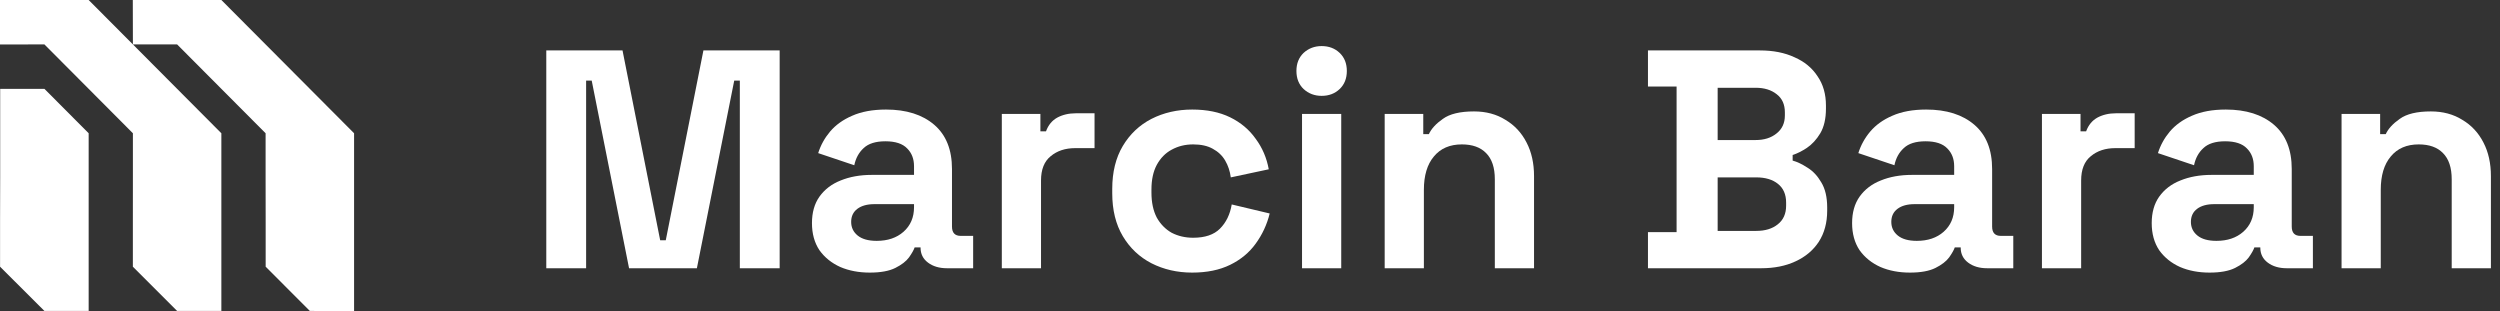
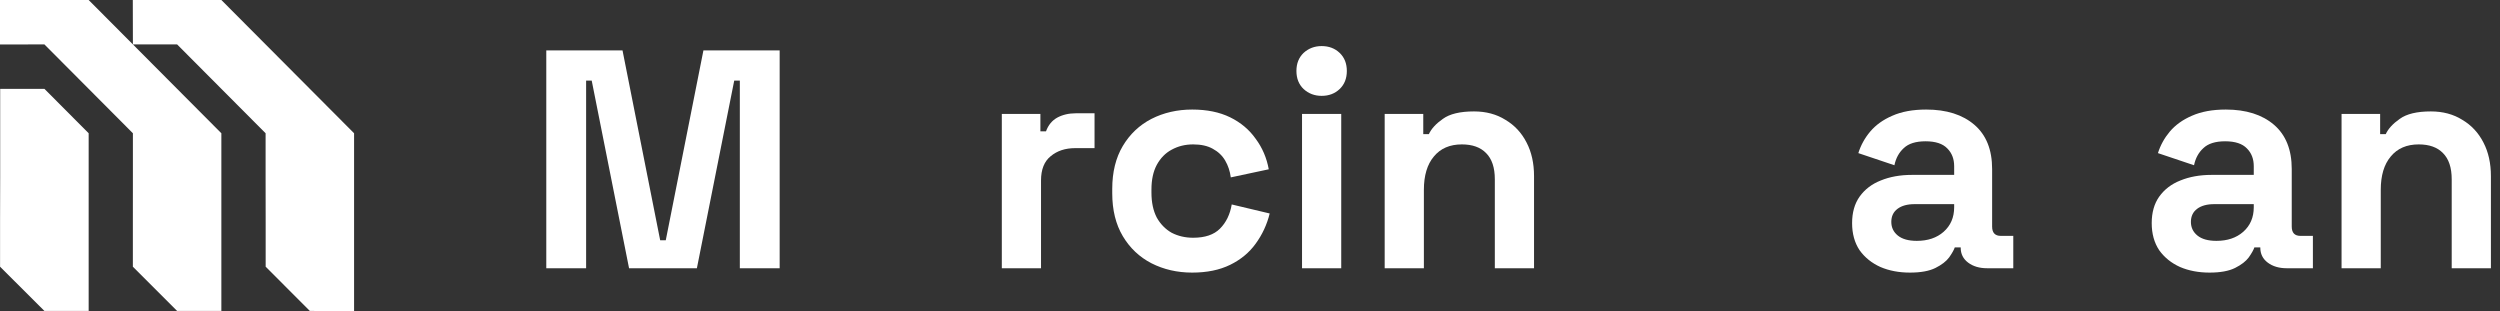
<svg xmlns="http://www.w3.org/2000/svg" width="233" height="29" viewBox="0 0 233 29" fill="none">
  <rect x="0" y="0" width="233" height="29" fill="#333333" stroke="none" />
  <path fill-rule="evenodd" clip-rule="evenodd" d="M12.386 4.14L16.508 8.28L20.631 12.42V28.98H16.508L12.383 24.857V20.714L12.386 16.56V12.42L8.263 8.28L4.14 4.14L0 4.143V1.63913e-07H4.14H8.263L12.386 4.14ZM24.754 4.14L28.877 8.28L33 12.42V29L28.877 28.98L24.76 24.857V20.714L24.754 16.56V12.42L20.631 8.28L16.508 4.14H12.386L12.377 1.63913e-07H16.508H20.631L24.754 4.14ZM0.017 8.28H4.14L8.263 12.42V28.98H4.14L0.006 24.857V20.714L0.017 16.56V12.42V8.28Z" fill="white" />
  <path d="M50.914 25V4.7H58.019L61.528 22.39H62.05L65.559 4.7H72.664V25H68.952V7.513H68.43L64.95 25H58.628L55.148 7.513H54.626V25H50.914Z" fill="white" />
-   <path d="M81.069 25.406C80.045 25.406 79.126 25.232 78.314 24.884C77.502 24.517 76.855 23.995 76.371 23.318C75.907 22.622 75.675 21.781 75.675 20.795C75.675 19.809 75.907 18.987 76.371 18.33C76.855 17.653 77.512 17.151 78.343 16.822C79.194 16.474 80.161 16.3 81.243 16.3H85.187V15.488C85.187 14.811 84.975 14.26 84.549 13.835C84.124 13.39 83.447 13.168 82.519 13.168C81.611 13.168 80.934 13.381 80.489 13.806C80.045 14.212 79.755 14.744 79.619 15.401L76.255 14.27C76.487 13.535 76.855 12.868 77.357 12.269C77.879 11.65 78.566 11.157 79.416 10.79C80.286 10.403 81.34 10.21 82.577 10.21C84.472 10.21 85.97 10.684 87.072 11.631C88.174 12.578 88.725 13.951 88.725 15.749V21.114C88.725 21.694 88.996 21.984 89.537 21.984H90.697V25H88.261C87.546 25 86.956 24.826 86.492 24.478C86.028 24.13 85.796 23.666 85.796 23.086V23.057H85.245C85.168 23.289 84.994 23.598 84.723 23.985C84.453 24.352 84.027 24.681 83.447 24.971C82.867 25.261 82.075 25.406 81.069 25.406ZM81.707 22.448C82.732 22.448 83.563 22.168 84.201 21.607C84.859 21.027 85.187 20.263 85.187 19.316V19.026H81.504C80.828 19.026 80.296 19.171 79.909 19.461C79.523 19.751 79.329 20.157 79.329 20.679C79.329 21.201 79.532 21.626 79.938 21.955C80.344 22.284 80.934 22.448 81.707 22.448Z" fill="white" />
  <path d="M93.369 25V10.616H96.965V12.24H97.487C97.7 11.66 98.047 11.235 98.531 10.964C99.034 10.693 99.614 10.558 100.271 10.558H102.011V13.806H100.213C99.285 13.806 98.521 14.057 97.922 14.56C97.323 15.043 97.023 15.797 97.023 16.822V25H93.369Z" fill="white" />
  <path d="M111.114 25.406C109.722 25.406 108.456 25.116 107.315 24.536C106.194 23.956 105.304 23.115 104.647 22.013C103.99 20.911 103.661 19.577 103.661 18.011V17.605C103.661 16.039 103.99 14.705 104.647 13.603C105.304 12.501 106.194 11.66 107.315 11.08C108.456 10.5 109.722 10.21 111.114 10.21C112.487 10.21 113.666 10.452 114.652 10.935C115.638 11.418 116.431 12.085 117.03 12.936C117.649 13.767 118.055 14.715 118.248 15.778L114.71 16.532C114.633 15.952 114.459 15.43 114.188 14.966C113.917 14.502 113.531 14.135 113.028 13.864C112.545 13.593 111.936 13.458 111.201 13.458C110.466 13.458 109.799 13.622 109.2 13.951C108.62 14.26 108.156 14.734 107.808 15.372C107.479 15.991 107.315 16.754 107.315 17.663V17.953C107.315 18.862 107.479 19.635 107.808 20.273C108.156 20.892 108.62 21.365 109.2 21.694C109.799 22.003 110.466 22.158 111.201 22.158C112.303 22.158 113.134 21.878 113.695 21.317C114.275 20.737 114.642 19.983 114.797 19.055L118.335 19.896C118.084 20.921 117.649 21.858 117.03 22.709C116.431 23.54 115.638 24.198 114.652 24.681C113.666 25.164 112.487 25.406 111.114 25.406Z" fill="white" />
  <path d="M121.349 25V10.616H125.003V25H121.349ZM123.176 8.934C122.519 8.934 121.958 8.721 121.494 8.296C121.05 7.871 120.827 7.31 120.827 6.614C120.827 5.918 121.05 5.357 121.494 4.932C121.958 4.507 122.519 4.294 123.176 4.294C123.853 4.294 124.414 4.507 124.858 4.932C125.303 5.357 125.525 5.918 125.525 6.614C125.525 7.31 125.303 7.871 124.858 8.296C124.414 8.721 123.853 8.934 123.176 8.934Z" fill="white" />
  <path d="M129.052 25V10.616H132.648V12.501H133.17C133.402 11.998 133.837 11.525 134.475 11.08C135.113 10.616 136.08 10.384 137.375 10.384C138.497 10.384 139.473 10.645 140.304 11.167C141.155 11.67 141.812 12.375 142.276 13.284C142.74 14.173 142.972 15.217 142.972 16.416V25H139.318V16.706C139.318 15.623 139.048 14.811 138.506 14.27C137.984 13.729 137.23 13.458 136.244 13.458C135.123 13.458 134.253 13.835 133.634 14.589C133.016 15.324 132.706 16.358 132.706 17.692V25H129.052Z" fill="white" />
-   <path d="M153.59 25V21.636H156.258V8.064H153.59V4.7H164.03C165.267 4.7 166.34 4.913 167.249 5.338C168.177 5.744 168.892 6.334 169.395 7.107C169.917 7.861 170.178 8.77 170.178 9.833V10.123C170.178 11.051 170.004 11.815 169.656 12.414C169.308 12.994 168.892 13.448 168.409 13.777C167.945 14.086 167.5 14.309 167.075 14.444V14.966C167.5 15.082 167.964 15.304 168.467 15.633C168.97 15.942 169.395 16.397 169.743 16.996C170.11 17.595 170.294 18.378 170.294 19.345V19.635C170.294 20.756 170.033 21.723 169.511 22.535C168.989 23.328 168.264 23.937 167.336 24.362C166.427 24.787 165.364 25 164.146 25H153.59ZM160.086 21.52H163.682C164.513 21.52 165.18 21.317 165.683 20.911C166.205 20.505 166.466 19.925 166.466 19.171V18.881C166.466 18.127 166.215 17.547 165.712 17.141C165.209 16.735 164.533 16.532 163.682 16.532H160.086V21.52ZM160.086 13.052H163.624C164.417 13.052 165.064 12.849 165.567 12.443C166.089 12.037 166.35 11.476 166.35 10.761V10.471C166.35 9.736 166.099 9.176 165.596 8.789C165.093 8.383 164.436 8.18 163.624 8.18H160.086V13.052Z" fill="white" />
  <path d="M178.01 25.406C176.985 25.406 176.067 25.232 175.255 24.884C174.443 24.517 173.795 23.995 173.312 23.318C172.848 22.622 172.616 21.781 172.616 20.795C172.616 19.809 172.848 18.987 173.312 18.33C173.795 17.653 174.452 17.151 175.284 16.822C176.134 16.474 177.101 16.3 178.184 16.3H182.128V15.488C182.128 14.811 181.915 14.26 181.49 13.835C181.064 13.39 180.388 13.168 179.46 13.168C178.551 13.168 177.874 13.381 177.43 13.806C176.985 14.212 176.695 14.744 176.56 15.401L173.196 14.27C173.428 13.535 173.795 12.868 174.298 12.269C174.82 11.65 175.506 11.157 176.357 10.79C177.227 10.403 178.28 10.21 179.518 10.21C181.412 10.21 182.911 10.684 184.013 11.631C185.115 12.578 185.666 13.951 185.666 15.749V21.114C185.666 21.694 185.936 21.984 186.478 21.984H187.638V25H185.202C184.486 25 183.897 24.826 183.433 24.478C182.969 24.13 182.737 23.666 182.737 23.086V23.057H182.186C182.108 23.289 181.934 23.598 181.664 23.985C181.393 24.352 180.968 24.681 180.388 24.971C179.808 25.261 179.015 25.406 178.01 25.406ZM178.648 22.448C179.672 22.448 180.504 22.168 181.142 21.607C181.799 21.027 182.128 20.263 182.128 19.316V19.026H178.445C177.768 19.026 177.236 19.171 176.85 19.461C176.463 19.751 176.27 20.157 176.27 20.679C176.27 21.201 176.473 21.626 176.879 21.955C177.285 22.284 177.874 22.448 178.648 22.448Z" fill="white" />
-   <path d="M190.309 25V10.616H193.905V12.24H194.427C194.64 11.66 194.988 11.235 195.471 10.964C195.974 10.693 196.554 10.558 197.211 10.558H198.951V13.806H197.153C196.225 13.806 195.462 14.057 194.862 14.56C194.263 15.043 193.963 15.797 193.963 16.822V25H190.309Z" fill="white" />
  <path d="M205.934 25.406C204.909 25.406 203.99 25.232 203.178 24.884C202.366 24.517 201.719 23.995 201.236 23.318C200.772 22.622 200.54 21.781 200.54 20.795C200.54 19.809 200.772 18.987 201.236 18.33C201.719 17.653 202.376 17.151 203.208 16.822C204.058 16.474 205.025 16.3 206.107 16.3H210.051V15.488C210.051 14.811 209.839 14.26 209.413 13.835C208.988 13.39 208.311 13.168 207.383 13.168C206.475 13.168 205.798 13.381 205.354 13.806C204.909 14.212 204.619 14.744 204.484 15.401L201.12 14.27C201.352 13.535 201.719 12.868 202.221 12.269C202.743 11.65 203.43 11.157 204.281 10.79C205.151 10.403 206.204 10.21 207.441 10.21C209.336 10.21 210.835 10.684 211.937 11.631C213.039 12.578 213.59 13.951 213.59 15.749V21.114C213.59 21.694 213.86 21.984 214.402 21.984H215.562V25H213.126C212.41 25 211.821 24.826 211.357 24.478C210.893 24.13 210.661 23.666 210.661 23.086V23.057H210.109C210.032 23.289 209.858 23.598 209.588 23.985C209.317 24.352 208.892 24.681 208.312 24.971C207.732 25.261 206.939 25.406 205.934 25.406ZM206.572 22.448C207.596 22.448 208.428 22.168 209.066 21.607C209.723 21.027 210.051 20.263 210.051 19.316V19.026H206.368C205.692 19.026 205.16 19.171 204.773 19.461C204.387 19.751 204.193 20.157 204.193 20.679C204.193 21.201 204.397 21.626 204.803 21.955C205.209 22.284 205.798 22.448 206.572 22.448Z" fill="white" />
  <path d="M218.233 25V10.616H221.829V12.501H222.351C222.583 11.998 223.018 11.525 223.656 11.08C224.294 10.616 225.261 10.384 226.556 10.384C227.677 10.384 228.654 10.645 229.485 11.167C230.336 11.67 230.993 12.375 231.457 13.284C231.921 14.173 232.153 15.217 232.153 16.416V25H228.499V16.706C228.499 15.623 228.228 14.811 227.687 14.27C227.165 13.729 226.411 13.458 225.425 13.458C224.304 13.458 223.434 13.835 222.815 14.589C222.196 15.324 221.887 16.358 221.887 17.692V25H218.233Z" fill="white" />
</svg>